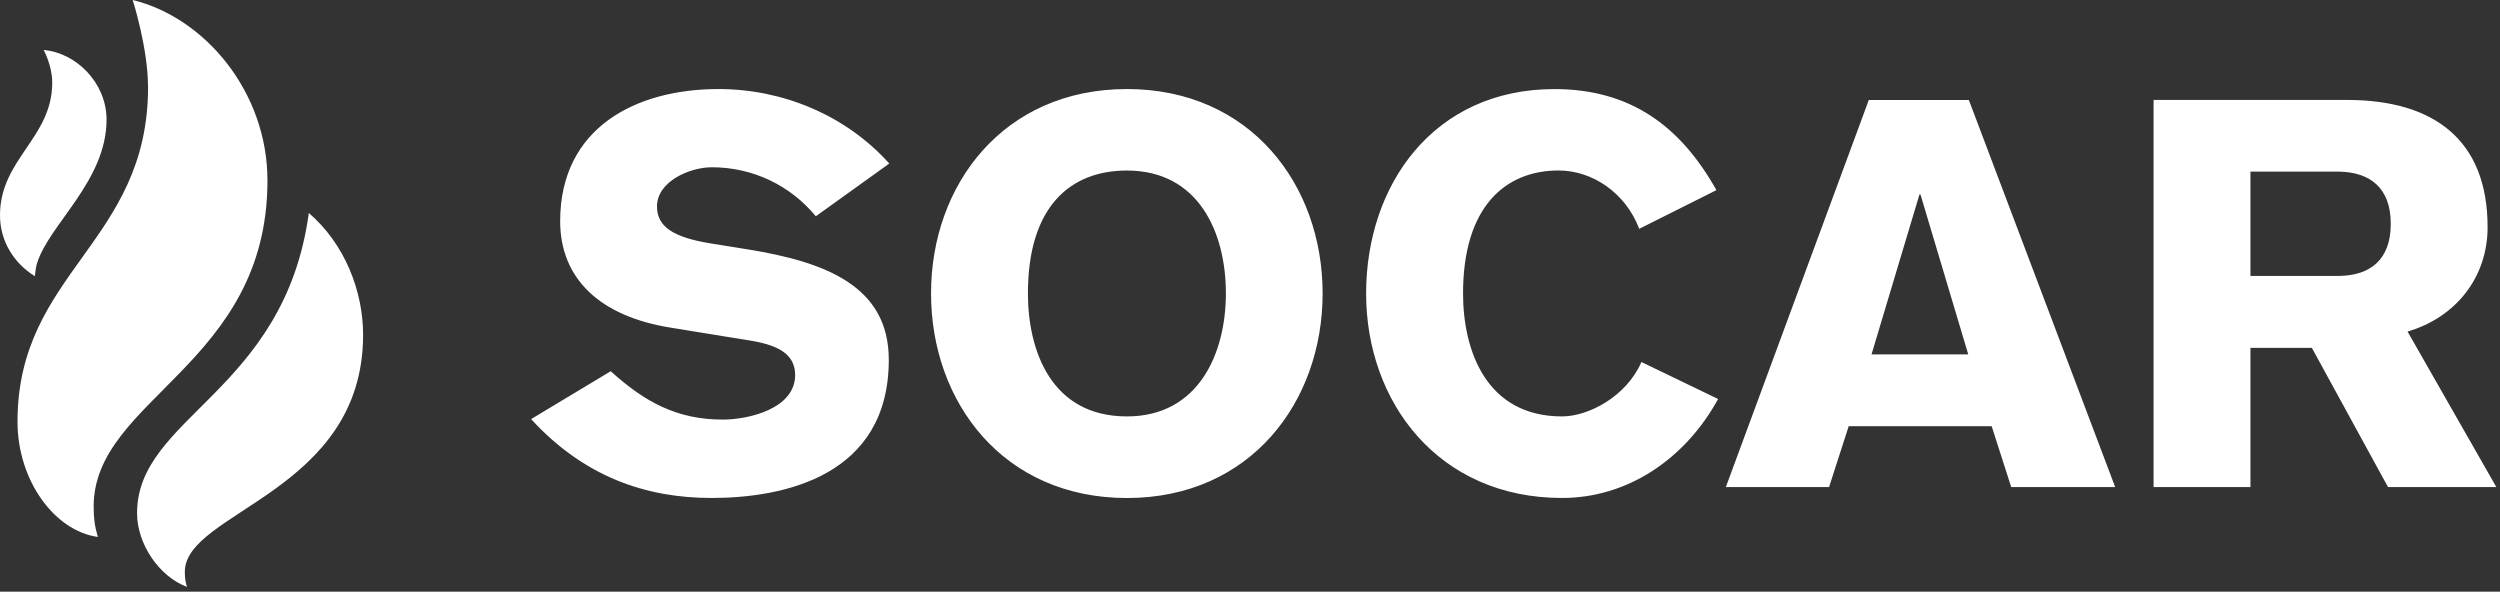
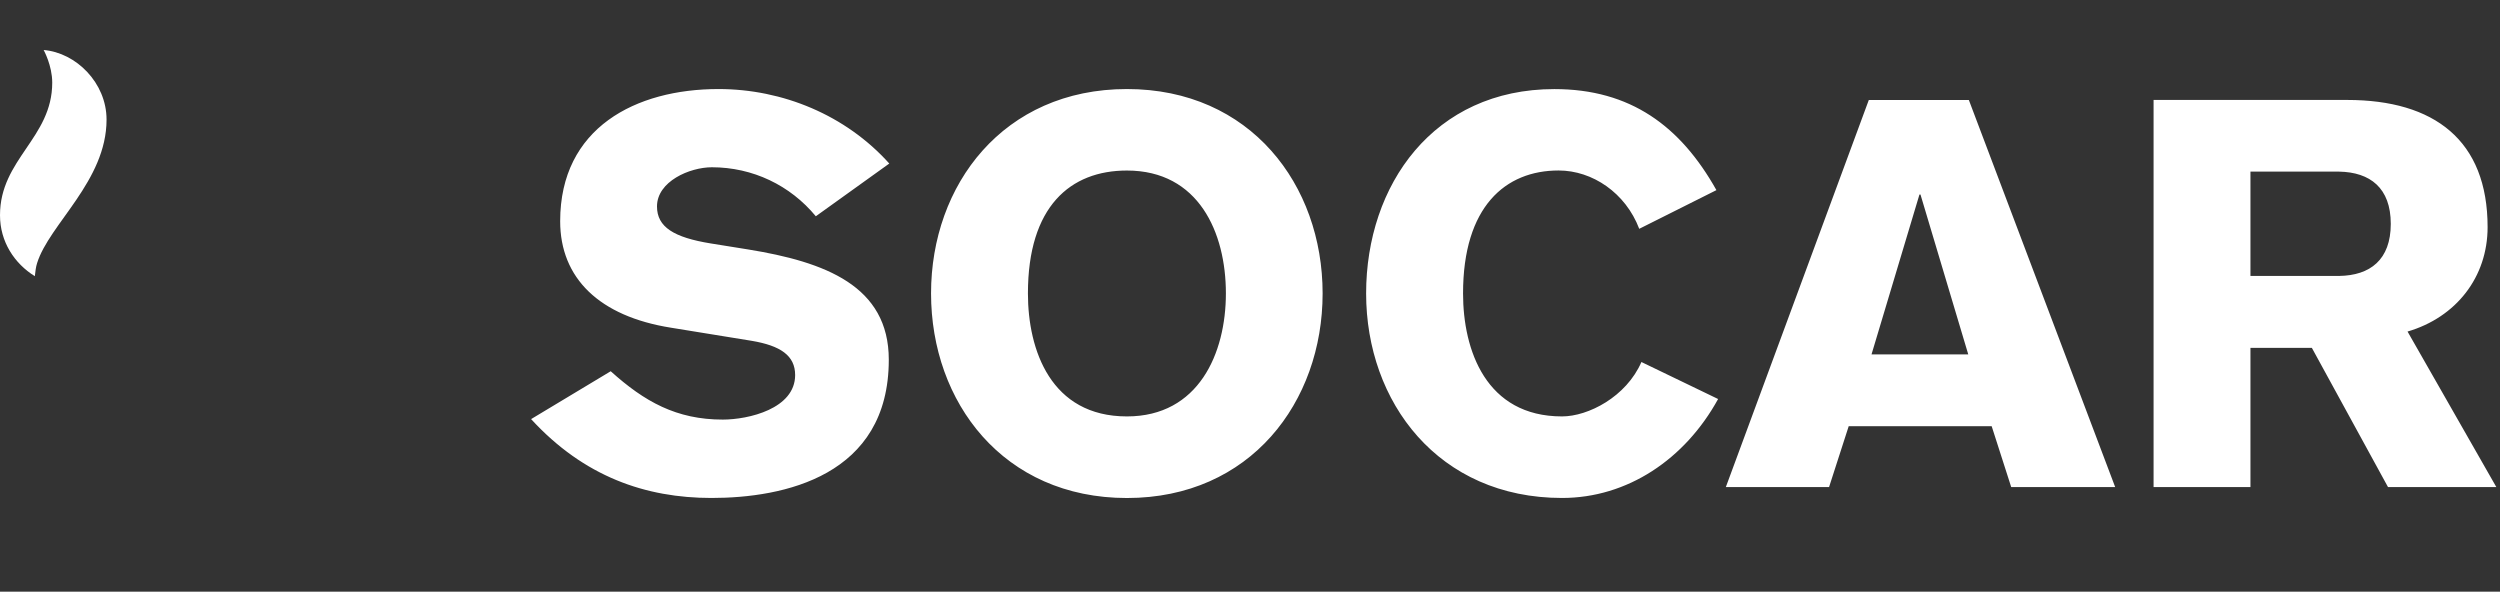
<svg xmlns="http://www.w3.org/2000/svg" width="300" height="71" viewBox="0 0 300 71" fill="none">
  <rect x="0" y="0" width="300" height="71" fill="#333333" stroke="none" />
-   <path d="M17.768 10.434C17.768 29.137 2.101 32.637 2.101 50.613C2.101 57.631 6.524 63.708 11.744 64.434C11.363 63.155 11.238 62.167 11.238 60.786C11.238 47.809 32.095 43.786 32.095 21.655C32.095 11.071 24.631 2.125 15.922 0C15.922 0 17.762 5.744 17.762 10.429L17.768 10.434Z" fill="white" />
-   <path d="M16.447 61.572C16.447 65.244 19.048 69.155 22.441 70.429C22.262 69.887 22.179 69.411 22.179 68.613C22.179 61.381 43.572 59.077 43.572 40.179C43.572 34.952 41.387 29.28 37.06 25.56C34.131 47.042 16.447 50 16.447 61.572V61.572Z" fill="white" />
  <path d="M5.238 6C5.238 6 6.268 7.851 6.268 9.917C6.268 16.554 0 19.083 0 25.827C0 29.012 1.732 31.625 4.179 33.143C4.244 32.566 4.304 32.024 4.452 31.571C5.917 26.887 12.786 21.702 12.786 14.351C12.786 9.946 9.131 6.321 5.238 6V6Z" fill="white" />
  <path d="M73.286 44.548C77.339 48.202 81.185 50.351 86.732 50.351C89.81 50.351 95.417 49.054 95.417 45.006C95.417 42.667 93.655 41.482 90.208 40.899L80.536 39.327C71.929 37.964 67.22 33.393 67.22 26.542C67.22 15.327 76.298 10.685 86.22 10.685C93.923 10.685 101.5 13.816 106.714 19.625L97.899 25.952C94.827 22.232 90.322 20.072 85.429 20.072C82.768 20.072 78.839 21.768 78.839 24.774C78.839 27.25 80.869 28.494 85.298 29.214L89.75 29.929C99.012 31.429 106.655 34.298 106.655 43.167C106.655 57.137 94.048 59.756 85.375 59.756C77.482 59.756 70.072 57.202 63.732 50.292L73.286 44.548ZM135.232 59.762C120.405 59.762 111.726 48.268 111.726 35.208C111.726 22.173 120.405 10.685 135.232 10.685C150.042 10.685 158.714 22.173 158.714 35.208C158.714 48.262 150.036 59.762 135.232 59.762ZM135.232 20.464C128.435 20.464 123.351 24.78 123.351 35.208C123.351 42.006 126.095 49.97 135.232 49.97C143.839 49.97 147.107 42.393 147.107 35.208C147.107 27.905 143.839 20.464 135.232 20.464ZM196.708 27.458C195.071 23.143 191.089 20.458 187.03 20.458C180.649 20.458 175.566 24.786 175.566 35.214C175.566 42.006 178.304 49.97 187.446 49.97C190.577 49.97 195.149 47.625 196.97 43.441L206.173 47.881C202.191 55.125 195.274 59.756 187.446 59.756C172.619 59.756 163.935 48.268 163.935 35.214C163.935 22.179 172.036 10.691 186.524 10.691C195.655 10.691 201.655 15.125 205.97 22.816L196.708 27.458ZM224.256 12H236.262L253.821 58.447H241.345L239 51.143H221.845L219.488 58.447H207.101L224.256 12ZM236.19 42.524L230.458 23.345H230.333L224.583 42.524H236.19ZM258.429 11.994H281.661C292.107 11.994 298.512 16.827 298.512 27.256C298.512 33.268 294.72 38.083 288.905 39.786L299.56 58.447H286.56L277.423 41.744H270.054V58.447H258.429V11.994ZM270.054 33.113H280.691C284.411 33.06 286.893 31.179 286.893 26.863C286.893 22.548 284.411 20.661 280.691 20.595H270.054V33.113Z" fill="white" />
</svg>